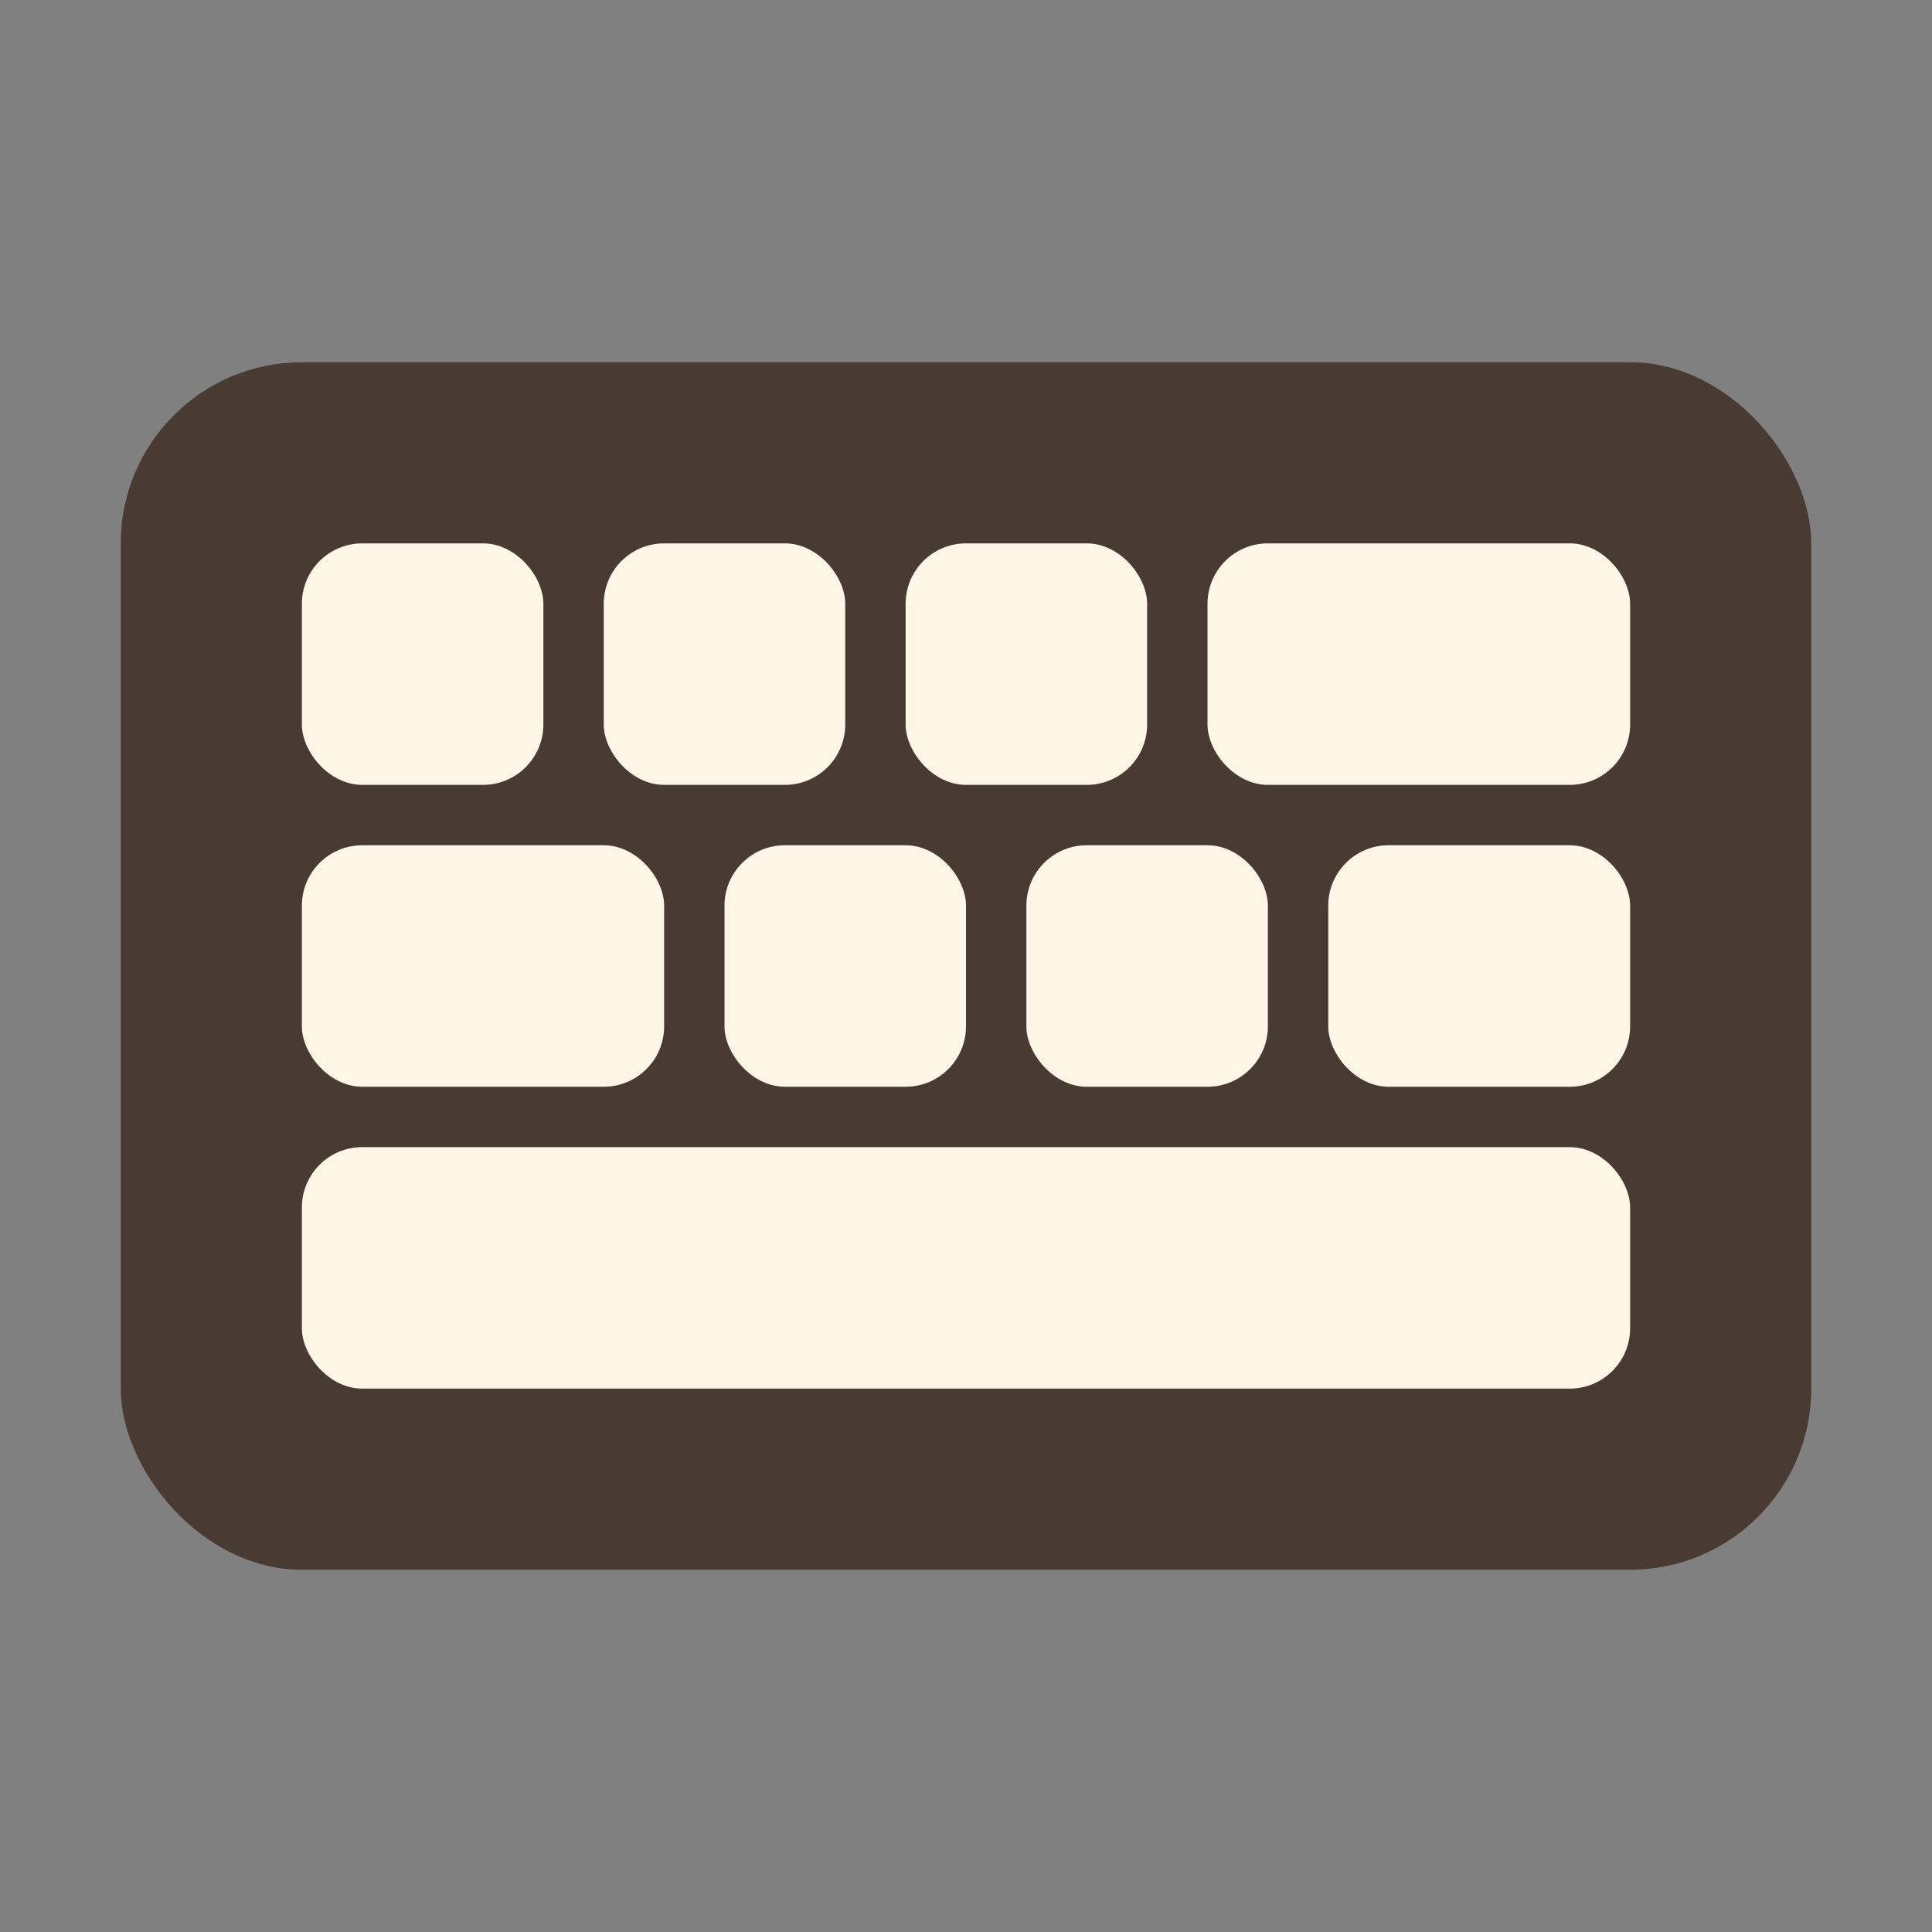
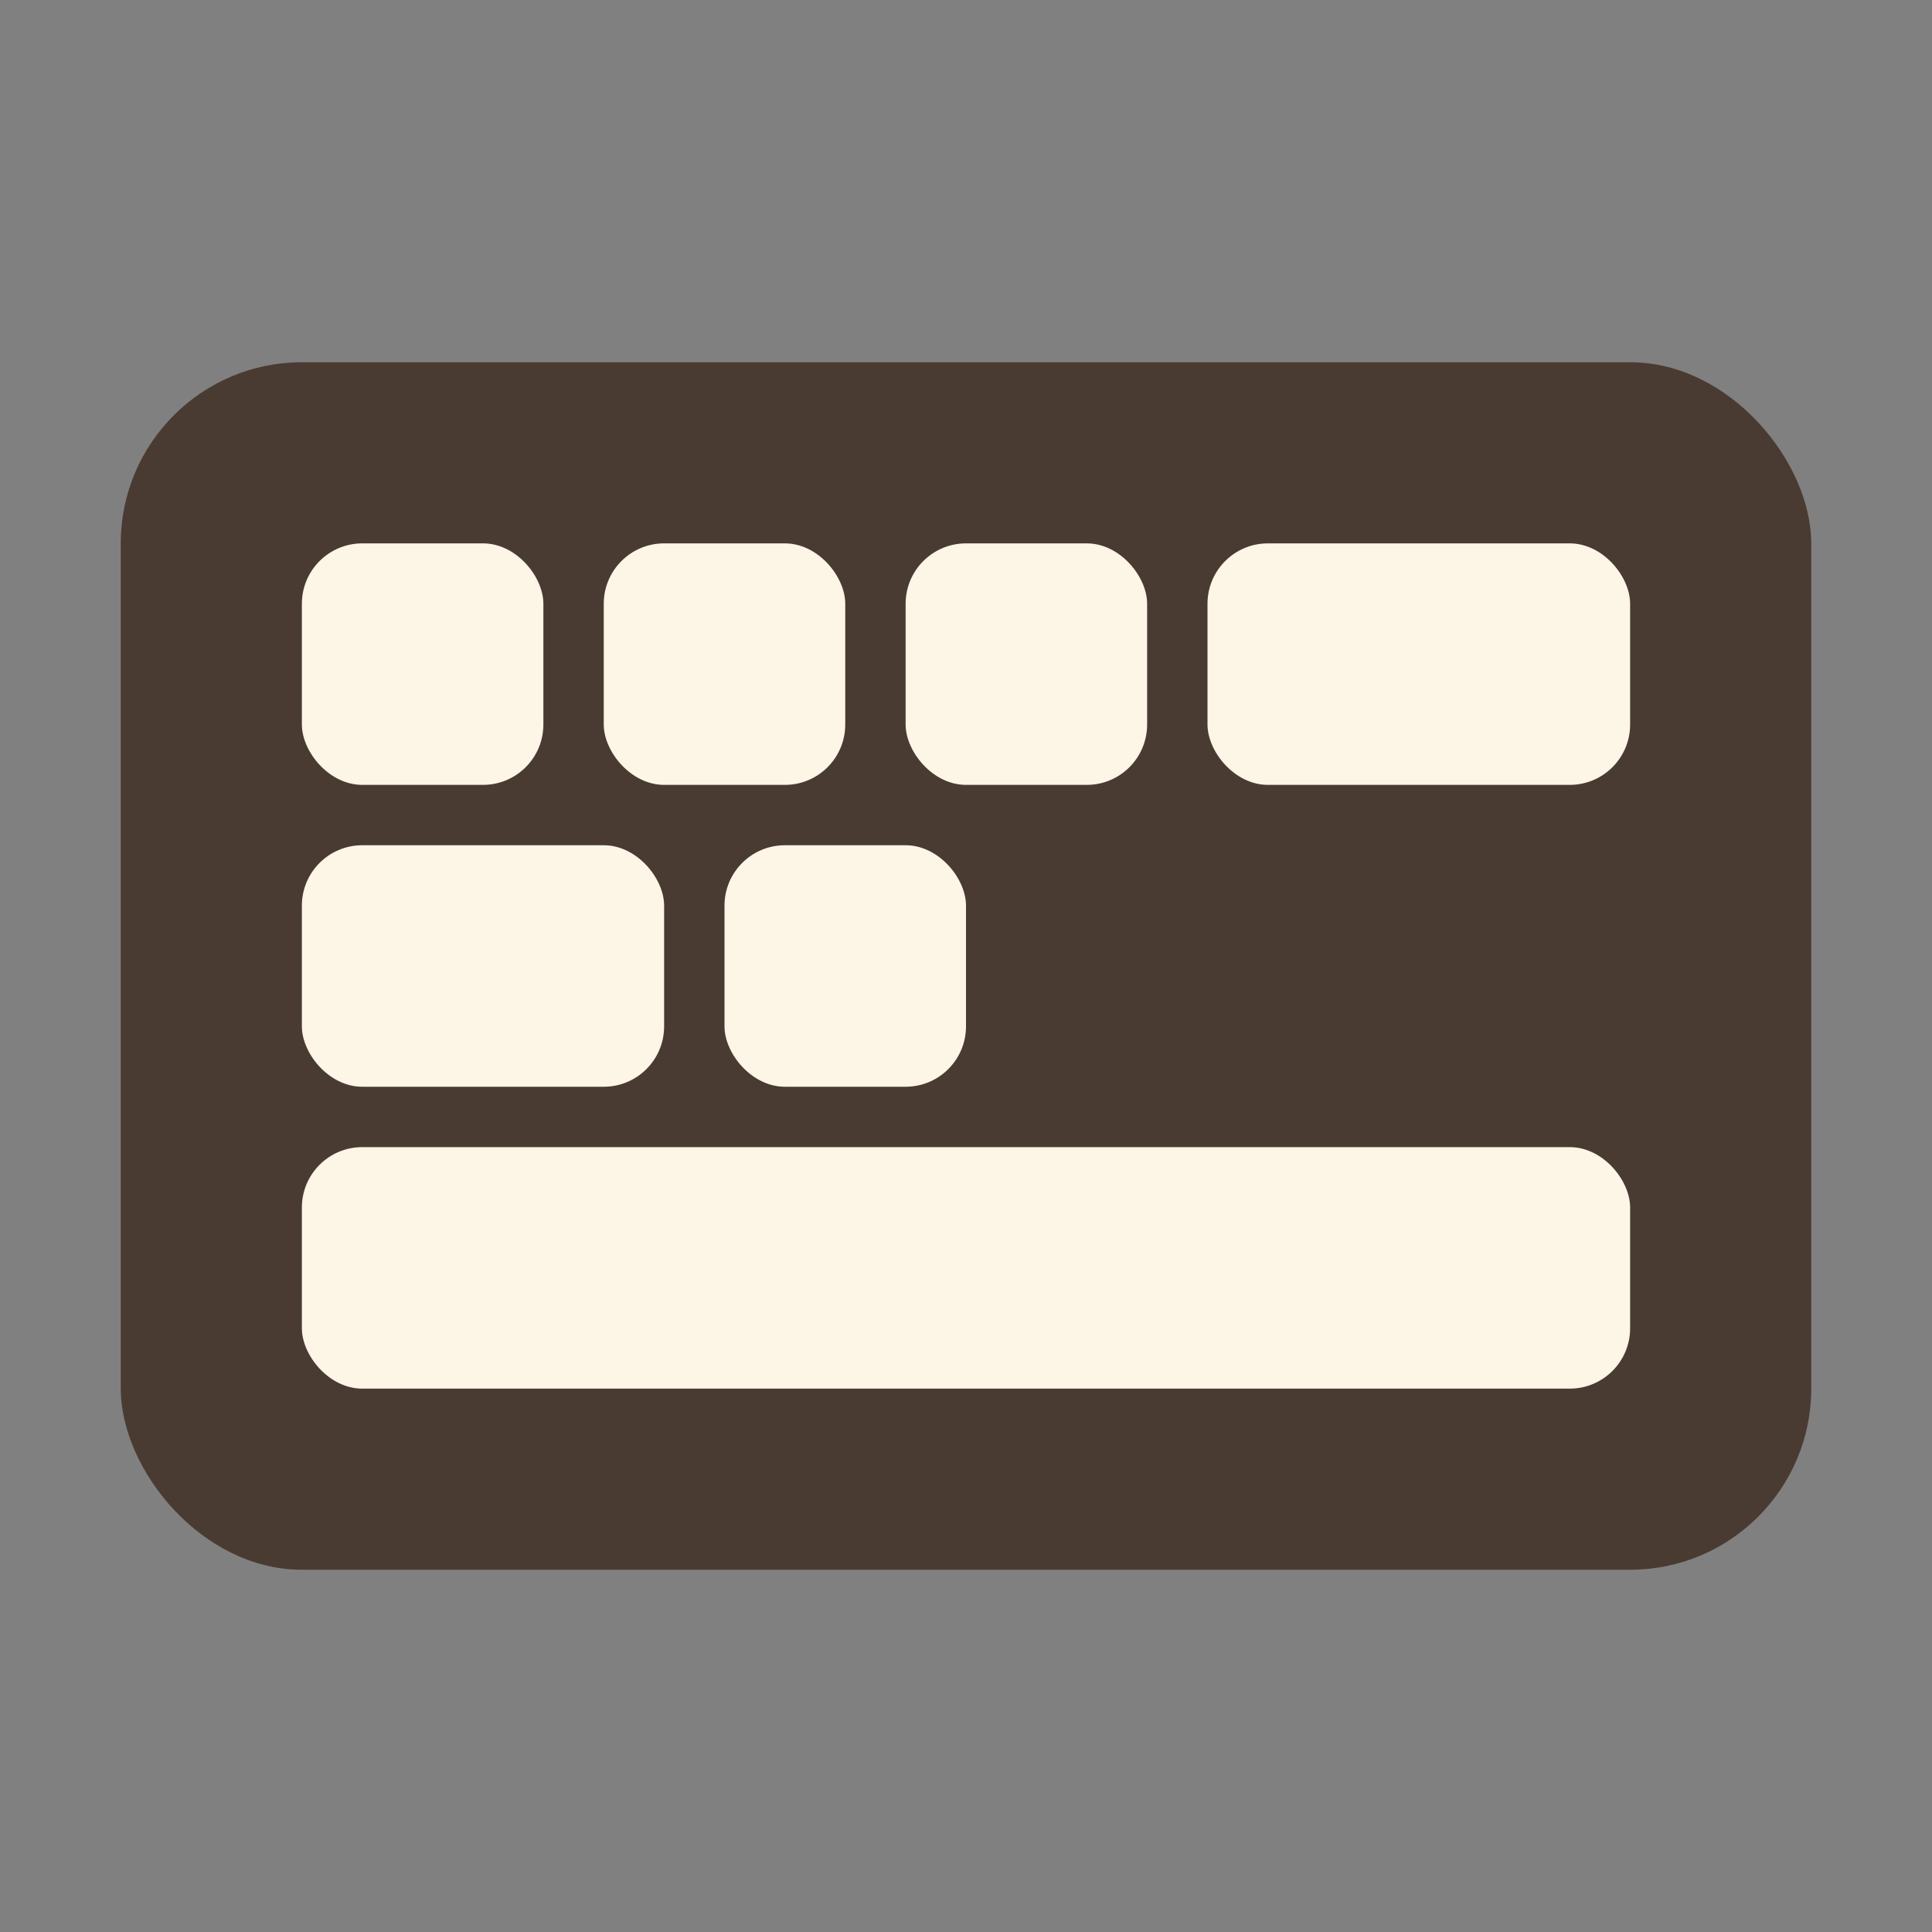
<svg xmlns="http://www.w3.org/2000/svg" width="32" height="32" viewBox="0 0 32 32" fill="none">
  <rect x="0" y="0" width="32" height="32" fill="#808080" stroke="none" />
  <rect x="2" y="6" width="28" height="20" rx="3" fill="rgb(74, 59, 50)" />
  <rect x="5" y="9" width="4" height="4" rx="1" fill="rgb(253, 245, 230)" />
  <rect x="10" y="9" width="4" height="4" rx="1" fill="rgb(253, 245, 230)" />
  <rect x="15" y="9" width="4" height="4" rx="1" fill="rgb(253, 245, 230)" />
  <rect x="20" y="9" width="7" height="4" rx="1" fill="rgb(253, 245, 230)" />
  <rect x="5" y="14" width="6" height="4" rx="1" fill="rgb(253, 245, 230)" />
  <rect x="12" y="14" width="4" height="4" rx="1" fill="rgb(253, 245, 230)" />
-   <rect x="17" y="14" width="4" height="4" rx="1" fill="rgb(253, 245, 230)" />
-   <rect x="22" y="14" width="5" height="4" rx="1" fill="rgb(253, 245, 230)" />
  <rect x="5" y="19" width="22" height="4" rx="1" fill="rgb(253, 245, 230)" />
</svg>